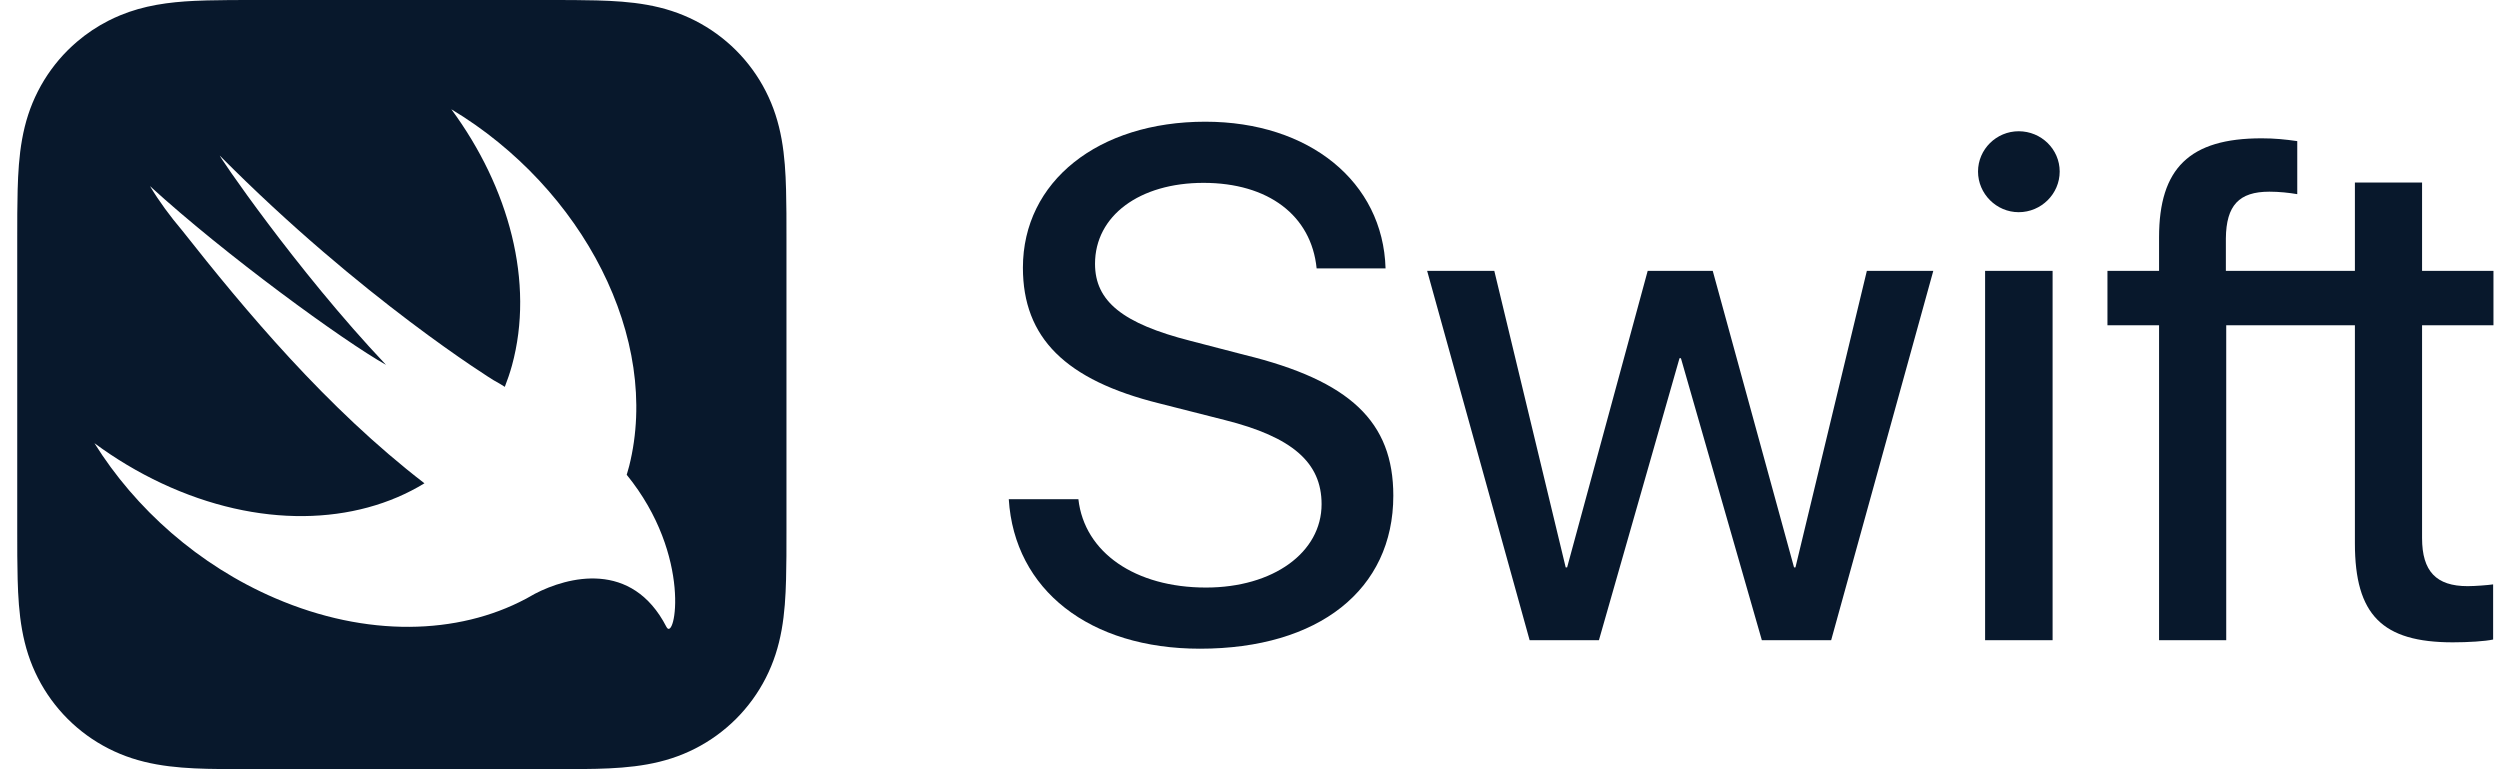
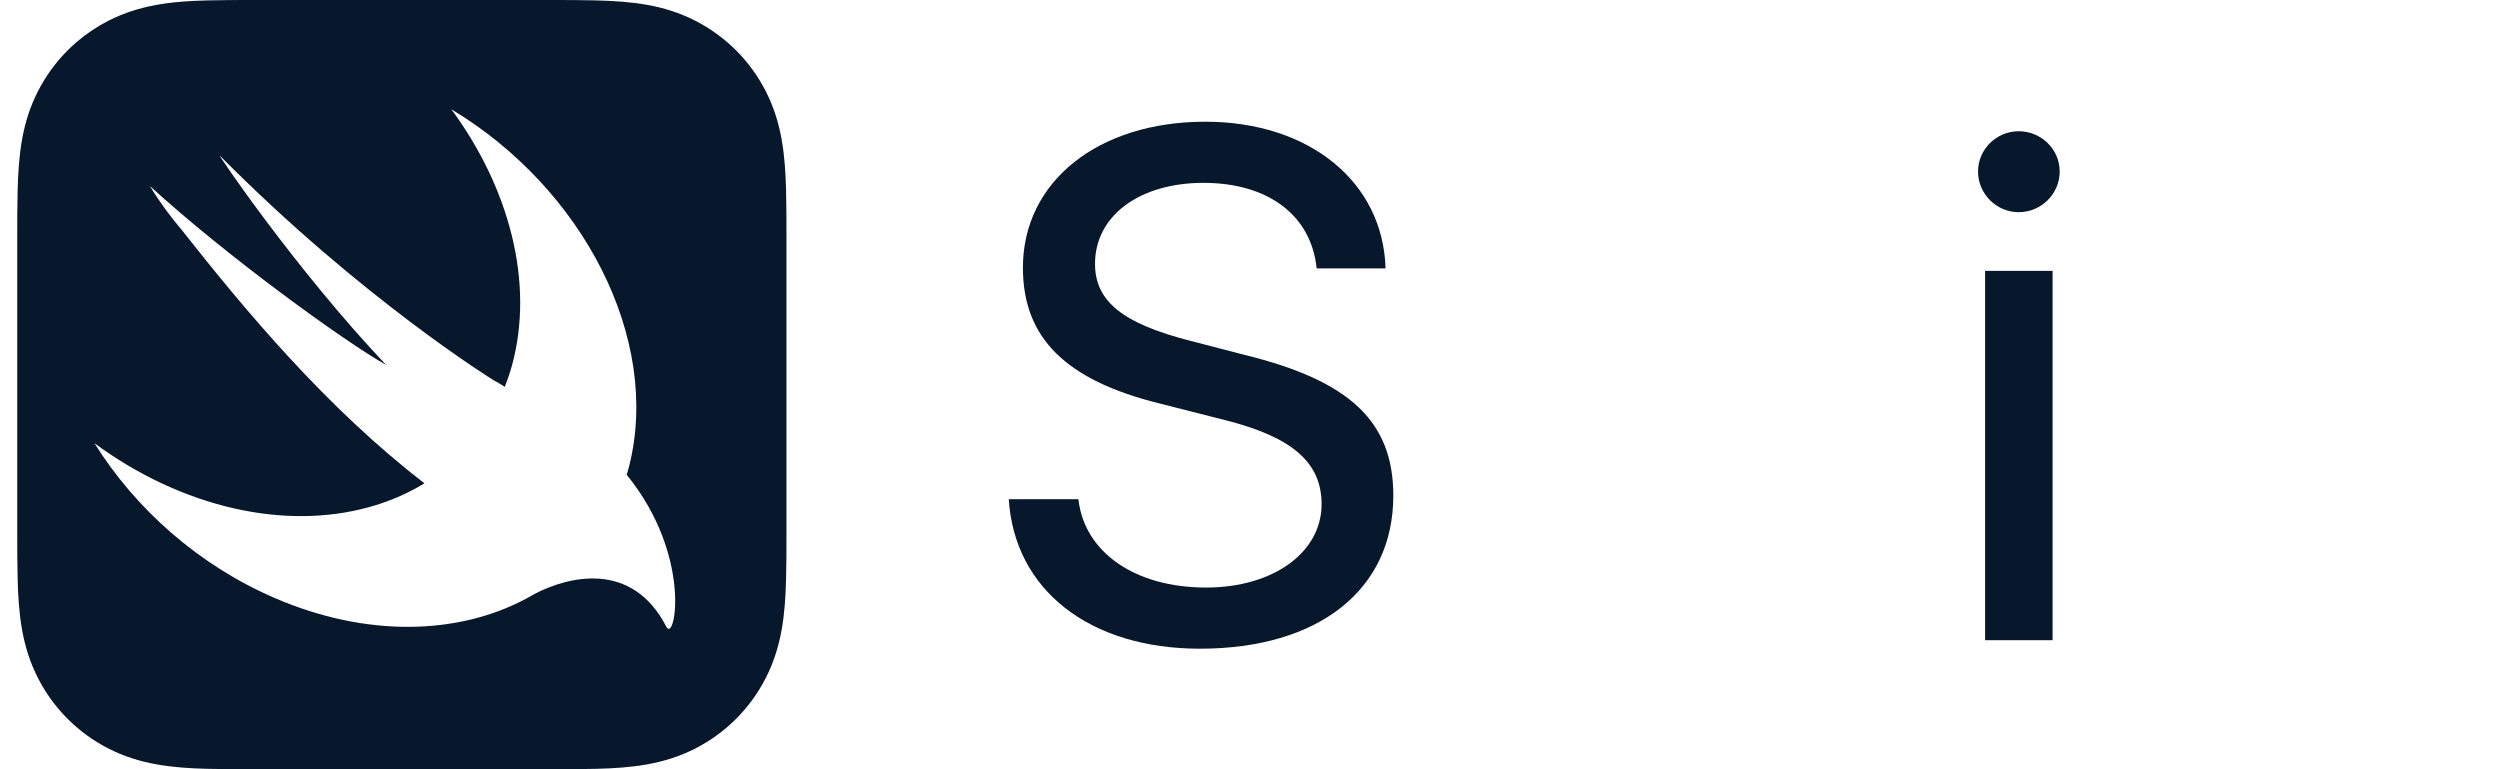
<svg xmlns="http://www.w3.org/2000/svg" width="104" height="32" viewBox="0 0 104 32" fill="none">
  <path fill-rule="evenodd" clip-rule="evenodd" d="M32.7 7.898C32.709 8.22 32.713 8.542 32.715 8.863C32.717 9.23 32.717 9.597 32.717 9.964L32.717 10.01V21.99L32.717 22.074C32.717 22.429 32.717 22.782 32.715 23.137C32.713 23.459 32.709 23.78 32.7 24.102C32.682 24.803 32.64 25.511 32.516 26.204C32.389 26.908 32.183 27.563 31.857 28.202C31.537 28.831 31.119 29.405 30.621 29.904C30.122 30.402 29.548 30.82 28.919 31.14C28.28 31.466 27.625 31.672 26.922 31.798C26.228 31.923 25.521 31.965 24.819 31.983C24.497 31.992 24.175 31.996 23.854 31.998C23.513 32 23.172 32 22.831 32L22.707 32H10.727L10.603 32C10.262 32 9.921 32 9.581 31.998C9.259 31.996 8.937 31.992 8.615 31.983C7.914 31.965 7.206 31.923 6.513 31.798C5.809 31.672 5.154 31.466 4.515 31.14C3.886 30.82 3.311 30.402 2.813 29.904C2.315 29.405 1.897 28.831 1.577 28.202C1.251 27.563 1.045 26.908 0.919 26.204C0.794 25.511 0.753 24.803 0.734 24.102C0.725 23.78 0.721 23.459 0.719 23.137C0.717 22.799 0.717 22.462 0.717 22.124C0.717 22.079 0.717 22.035 0.717 21.99V15.227V10.01C0.717 9.97 0.717 9.929 0.717 9.889C0.717 9.547 0.717 9.205 0.719 8.863C0.721 8.541 0.725 8.22 0.734 7.898C0.753 7.197 0.794 6.489 0.919 5.796C1.045 5.092 1.251 4.437 1.577 3.798C1.897 3.169 2.315 2.595 2.813 2.096C2.938 1.971 3.067 1.852 3.201 1.738C3.602 1.395 4.044 1.1 4.515 0.86C4.675 0.779 4.836 0.705 4.998 0.638C5.484 0.436 5.985 0.297 6.512 0.202C7.033 0.108 7.561 0.061 8.088 0.036C8.264 0.027 8.44 0.021 8.615 0.017C8.937 0.008 9.259 0.004 9.581 0.002C9.963 0 10.345 0 10.727 0H14.236H22.707C23.089 0 23.471 0 23.854 0.002C24.176 0.004 24.497 0.008 24.819 0.017C25.521 0.036 26.228 0.077 26.922 0.202C27.625 0.328 28.28 0.535 28.919 0.86C29.548 1.18 30.122 1.598 30.621 2.096C31.119 2.595 31.537 3.169 31.857 3.798C32.183 4.437 32.389 5.092 32.516 5.796C32.64 6.49 32.682 7.197 32.7 7.898ZM26.071 19.75L26.073 19.753C28.823 23.136 28.075 26.762 27.723 26.078C26.286 23.282 23.608 23.996 22.253 24.7C22.141 24.766 22.026 24.83 21.91 24.892C21.896 24.9 21.88 24.909 21.867 24.917L21.869 24.914C19.048 26.413 15.26 26.524 11.451 24.887C8.257 23.515 5.633 21.163 3.929 18.437C4.795 19.077 5.731 19.64 6.727 20.107C10.752 21.992 14.796 21.856 17.657 20.105C13.584 16.973 10.185 12.895 7.579 9.589C7.077 8.996 6.621 8.38 6.238 7.741C9.359 10.598 14.289 14.185 16.058 15.178C12.303 11.21 8.995 6.325 9.15 6.481C15.064 12.44 20.52 15.809 20.52 15.809C20.726 15.923 20.879 16.013 21 16.093C21.112 15.806 21.213 15.51 21.298 15.203C22.242 11.751 21.179 7.804 18.775 4.545C24.261 7.839 27.502 14.095 26.174 19.387C26.148 19.489 26.119 19.589 26.089 19.689C26.083 19.71 26.077 19.73 26.071 19.75Z" fill="#08182C" />
  <path d="M44.861 20.767C45.111 22.987 47.229 24.442 50.169 24.442C52.963 24.442 54.978 22.987 54.978 20.973C54.978 19.238 53.757 18.178 50.949 17.473L48.229 16.782C44.318 15.812 42.553 14.047 42.553 11.136C42.553 7.548 45.685 5.063 50.14 5.063C54.463 5.063 57.536 7.563 57.639 11.165H54.772C54.551 8.96 52.757 7.607 50.067 7.607C47.405 7.607 45.553 8.974 45.553 10.974C45.553 12.532 46.7 13.459 49.523 14.179L51.787 14.767C56.169 15.841 57.962 17.547 57.962 20.62C57.962 24.531 54.86 26.986 49.919 26.986C45.332 26.986 42.2 24.545 41.965 20.767L44.861 20.767Z" fill="#08182C" />
-   <path d="M76.176 26.633H73.293L69.926 14.9H69.868L66.515 26.633H63.633L59.369 11.268H62.163L65.133 23.604H65.192L68.544 11.268H71.25L74.632 23.604H74.691L77.661 11.268H80.425L76.176 26.633Z" fill="#08182C" />
  <path d="M82.286 7.136C82.286 6.21 83.051 5.46 83.977 5.46C84.918 5.46 85.683 6.21 85.683 7.136C85.683 8.063 84.918 8.827 83.977 8.827C83.051 8.827 82.286 8.063 82.286 7.136ZM82.58 11.268H85.388V26.633H82.58V11.268Z" fill="#08182C" />
-   <path d="M103.728 13.532V11.268H100.758V7.592H97.964V11.268H95.685H92.596V9.915C92.611 8.547 93.14 7.974 94.405 7.974C94.816 7.974 95.228 8.019 95.566 8.077V5.871C95.066 5.798 94.61 5.754 94.081 5.754C91.082 5.754 89.817 7.004 89.817 9.871V11.268H87.67V13.532H89.817V26.633H92.611V13.532H95.685H97.964V22.605C97.964 25.575 99.097 26.721 102.037 26.721C102.67 26.721 103.39 26.677 103.714 26.604V24.31C103.522 24.34 102.964 24.384 102.655 24.384C101.346 24.384 100.758 23.766 100.758 22.384V13.532H103.728Z" fill="#08182C" />
</svg>